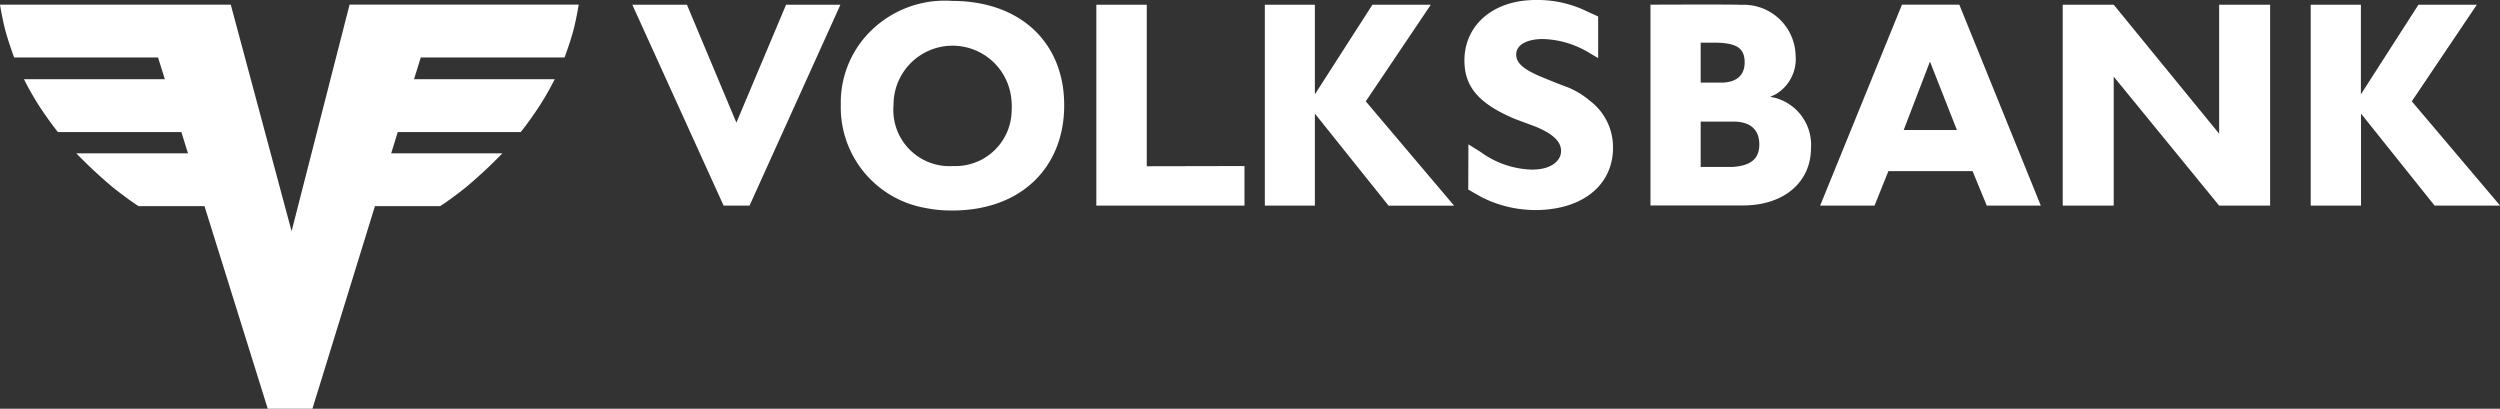
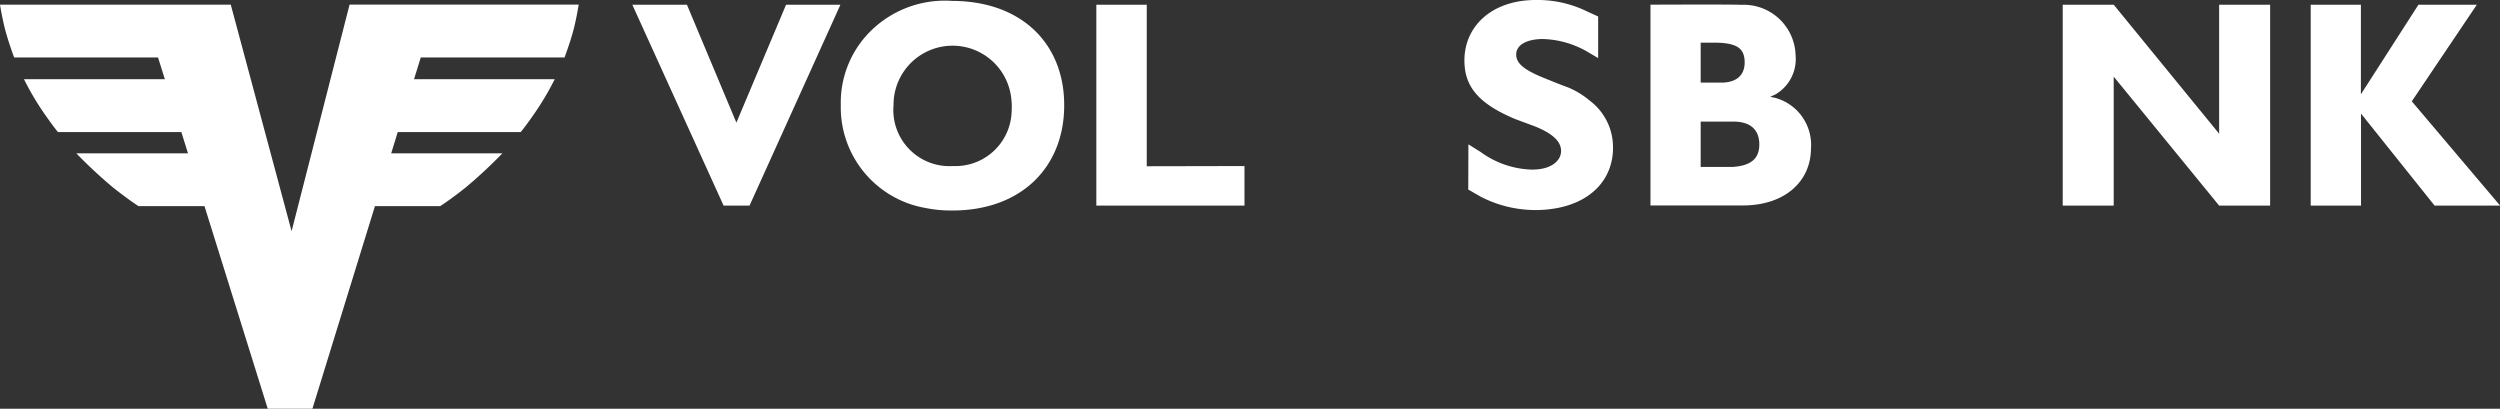
<svg xmlns="http://www.w3.org/2000/svg" id="Oesterreichische_Volksbanken-Aktiengesellschaft_logo" width="99.926" height="16.337" viewBox="0 0 99.926 16.337">
  <rect x="0" y="0" width="99.926" height="16.337" fill="#333333" stroke="none" />
  <path id="path2494" d="M54.877.393l1.977,4.714L58.839.393h2.173l-3.633,8.03H56.343L52.694.393h2.183" transform="translate(-27.42 -0.204)" fill="#ffffff" />
  <path id="path2498" d="M74.555,6.677A2.249,2.249,0,0,0,76.9,4.472a2.59,2.59,0,0,0-.011-.462,2.36,2.36,0,0,0-4.71.231A2.244,2.244,0,0,0,74.555,6.677ZM71.14,1.41A4.218,4.218,0,0,1,74.519.076C77.315.082,78.987,1.8,79,4.206c.022,2.586-1.828,4.394-4.829,4.239a4.984,4.984,0,0,1-.714-.092,4.084,4.084,0,0,1-3.386-4.12A4.02,4.02,0,0,1,71.14,1.41" transform="translate(-36.464 -0.04)" fill="#ffffff" />
  <path id="path2502" d="M91.361.393h2.015V6.849l3.906-.008V8.423H91.361V.393" transform="translate(-47.54 -0.204)" fill="#ffffff" />
-   <path id="path2506" d="M105.4.393H107.4V3.974L109.7.393h2.334l-2.6,3.862,3.53,4.169h-2.619L107.4,4.745V8.423H105.4V.393" transform="translate(-54.844 -0.204)" fill="#ffffff" />
  <path id="path2510" d="M192.56.393h2.006V3.974l2.3-3.582H199.2L196.6,4.254l3.531,4.169h-2.619l-2.941-3.678V8.423H192.56V.393" transform="translate(-100.2 -0.204)" fill="#ffffff" />
  <path id="path2514" d="M127.377.66l0,1.662L127,2.1a3.737,3.737,0,0,0-1.88-.541c-.705.022-1.017.292-1.019.613s.231.584,1.073.929c.522.213.786.316,1,.393a3.3,3.3,0,0,1,.853.518,2.329,2.329,0,0,1,.928,1.6c.157,1.467-.84,2.632-2.73,2.771a4.64,4.64,0,0,1-.775-.007,4.724,4.724,0,0,1-1.775-.518l-.49-.282.006-1.807.492.308a3.629,3.629,0,0,0,1.982.7c.816.028,1.231-.345,1.23-.743,0-.338-.263-.669-1.054-.986l-.655-.243c-.109-.039-.214-.082-.318-.13-1.32-.593-1.815-1.251-1.836-2.2C122,1.082,123.1,0,124.887,0a4.471,4.471,0,0,1,2.03.449l.46.21" transform="translate(-63.498)" fill="#ffffff" />
  <path id="path2518" d="M140.827,6.87c.762-.05,1.071-.359,1.061-.924s-.354-.884-1.028-.888h-1.315V6.87S140.773,6.873,140.827,6.87ZM140.152,3.5c.09,0,.182,0,.272,0,.595-.022.9-.333.878-.859s-.326-.74-1.251-.738h-.506V3.5ZM137.536.385s3.26-.016,3.63.006A2.075,2.075,0,0,1,143.338,2.4a1.639,1.639,0,0,1-.787,1.562l-.212.1v.009l.194.041a1.949,1.949,0,0,1,1.42,2.028c-.007,1.285-1.011,2.262-2.709,2.27h-3.706V.385" transform="translate(-71.568 -0.198)" fill="#ffffff" />
-   <path id="path2522" d="M157.146,5.4l-1.072-2.724h-.009L155.02,5.4ZM154.95.391h2.293L160.5,8.422H158.34l-.569-1.379h-3.363l-.554,1.379H151.68L154.95.391" transform="translate(-78.928 -0.204)" fill="#ffffff" />
  <path id="path2530" d="M171.894.393h2.038l4.214,5.156V.393h2.038v8.03h-2.038l-4.214-5.156V8.423h-2.038V.393" transform="translate(-89.446 -0.204)" fill="#ffffff" />
  <path id="path2534" d="M13.972.388,11.655,9.444,9.224.388H0S.1,1.015.236,1.5s.331,1,.331,1h5.75l.272.868H.958a11.267,11.267,0,0,0,.658,1.145c.387.585.7.969.7.969H7.249l.265.848H3.049A19.331,19.331,0,0,0,4.53,7.706c.646.51,1.006.734,1.006.734H8.173l2.529,8.1h1.785l2.5-8.1h2.609s.36-.224,1.005-.734A19.265,19.265,0,0,0,20.082,6.33H15.636l.261-.848h4.916s.313-.384.7-.969a11.208,11.208,0,0,0,.659-1.145H16.549l.269-.868h5.746s.194-.511.331-1,.236-1.115.236-1.115H13.972" transform="translate(0 -0.202)" fill="#ffffff" />
</svg>